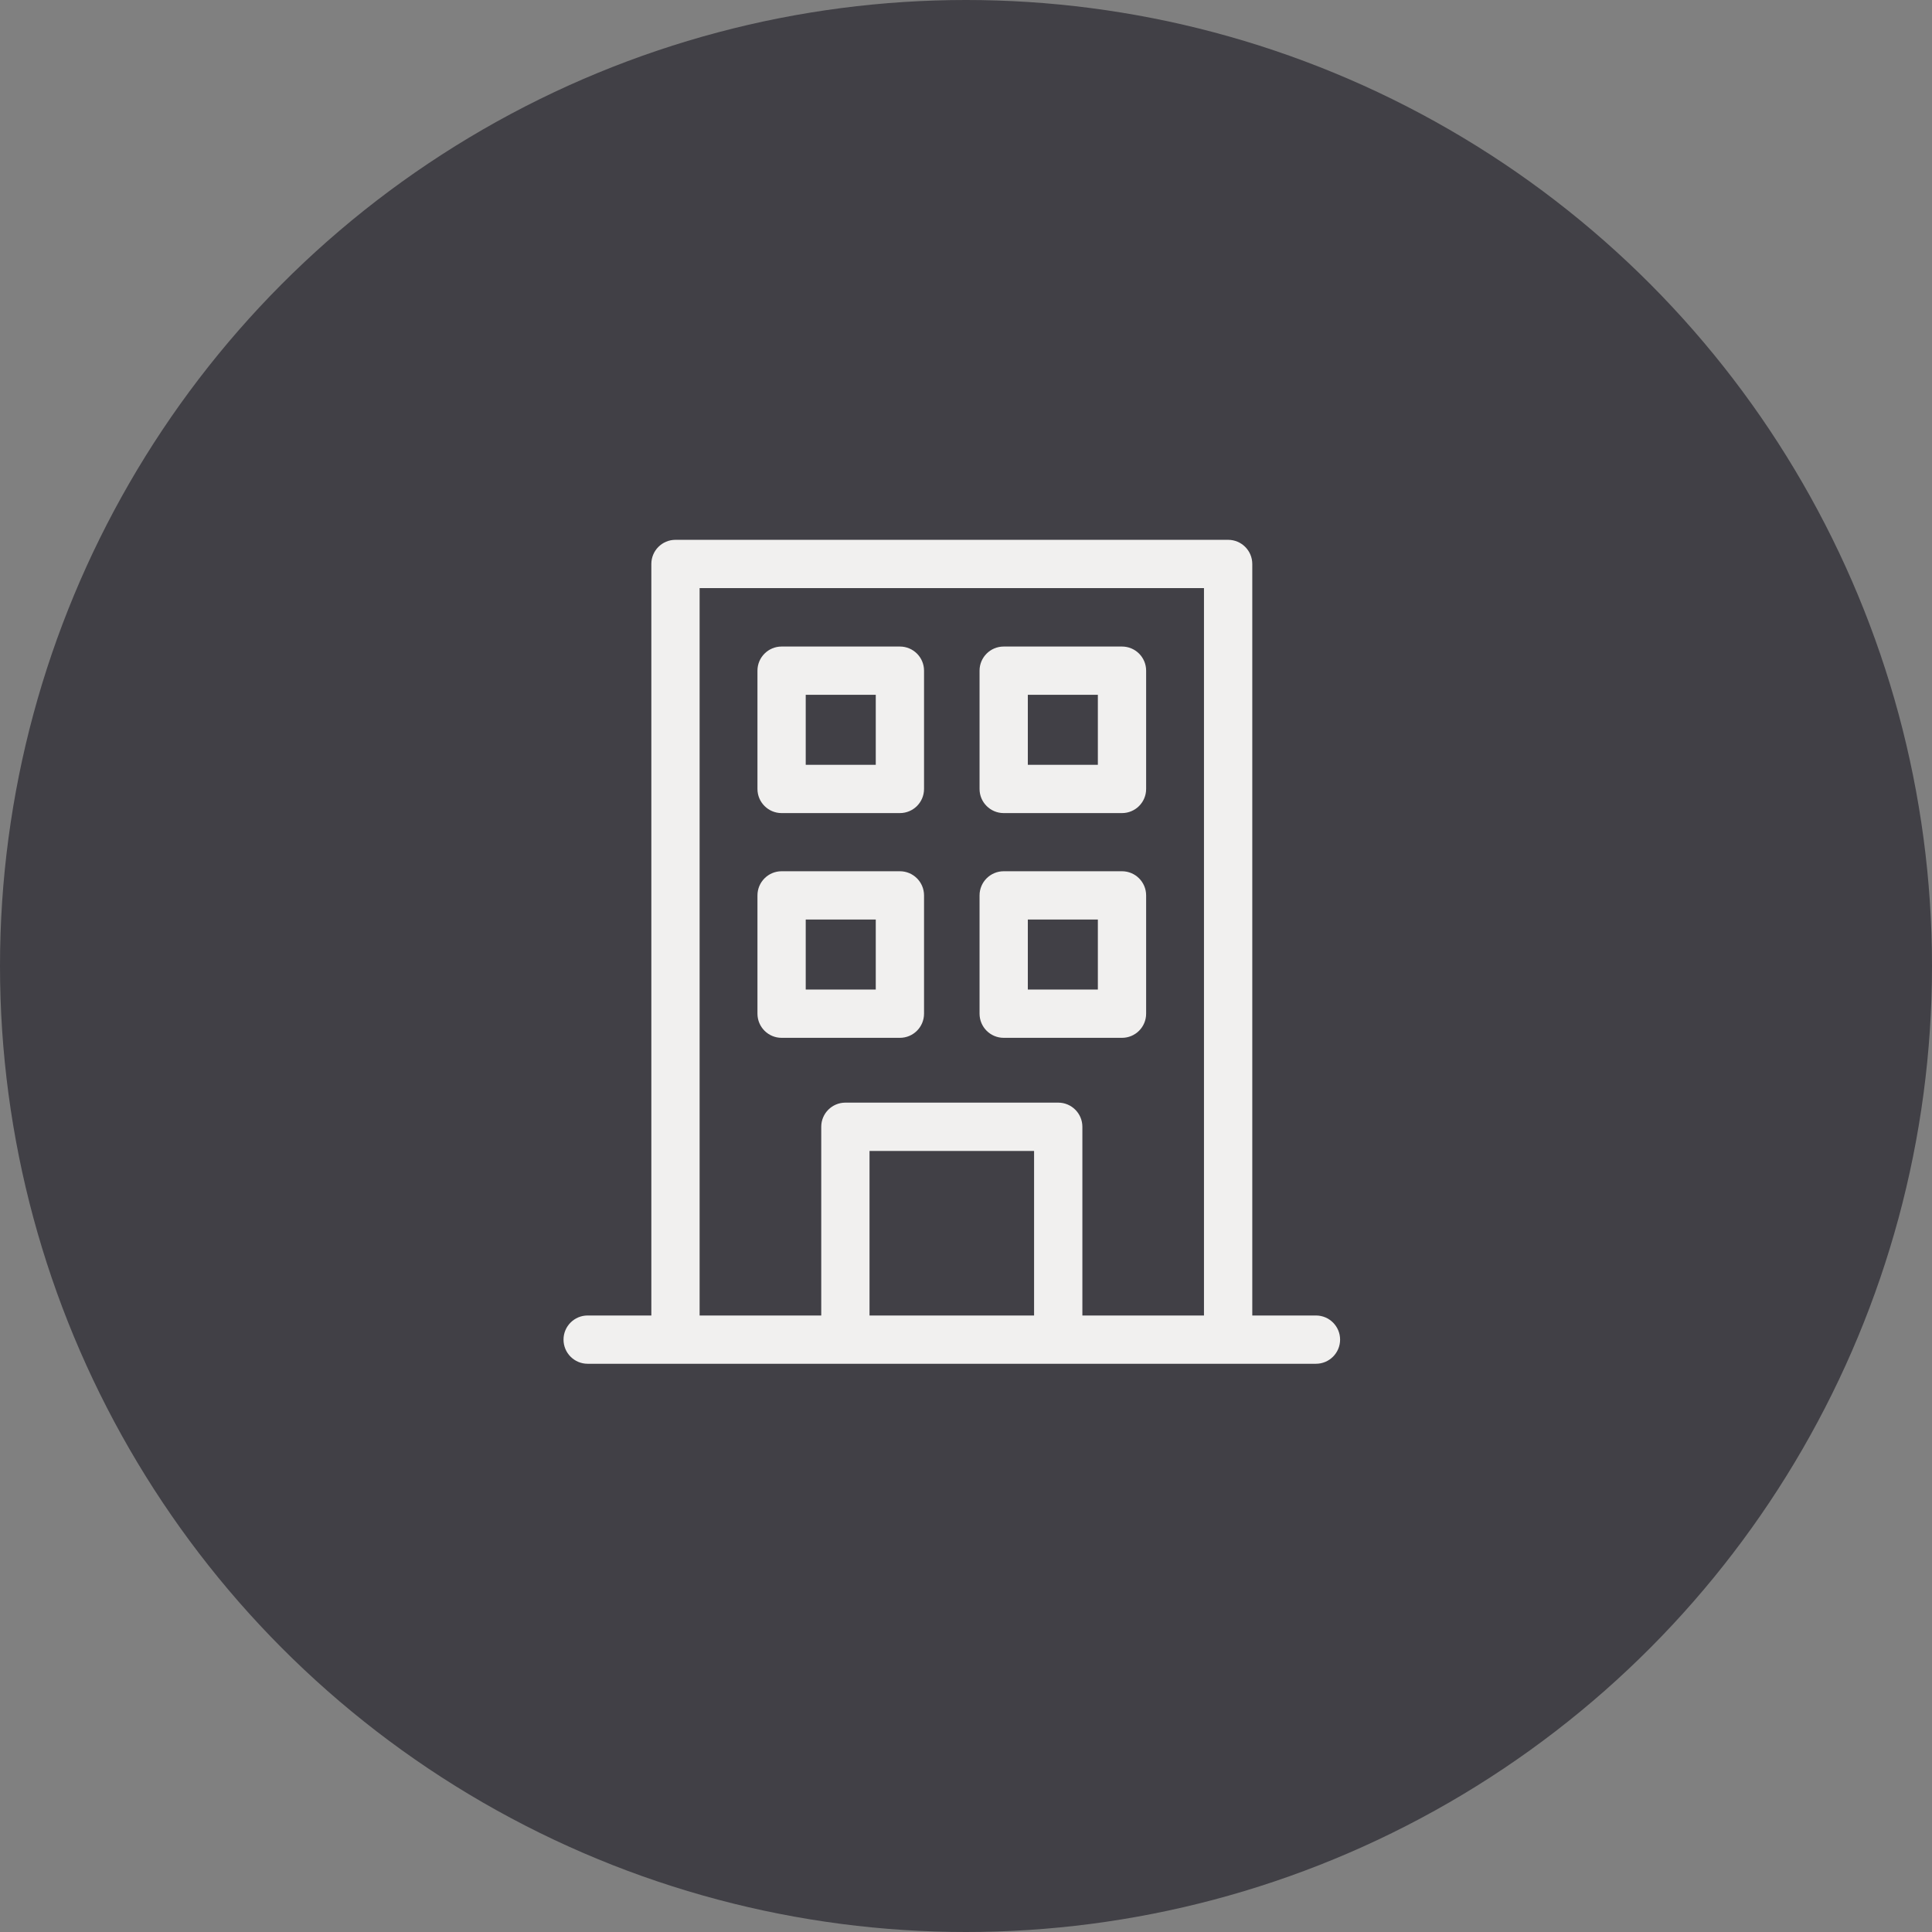
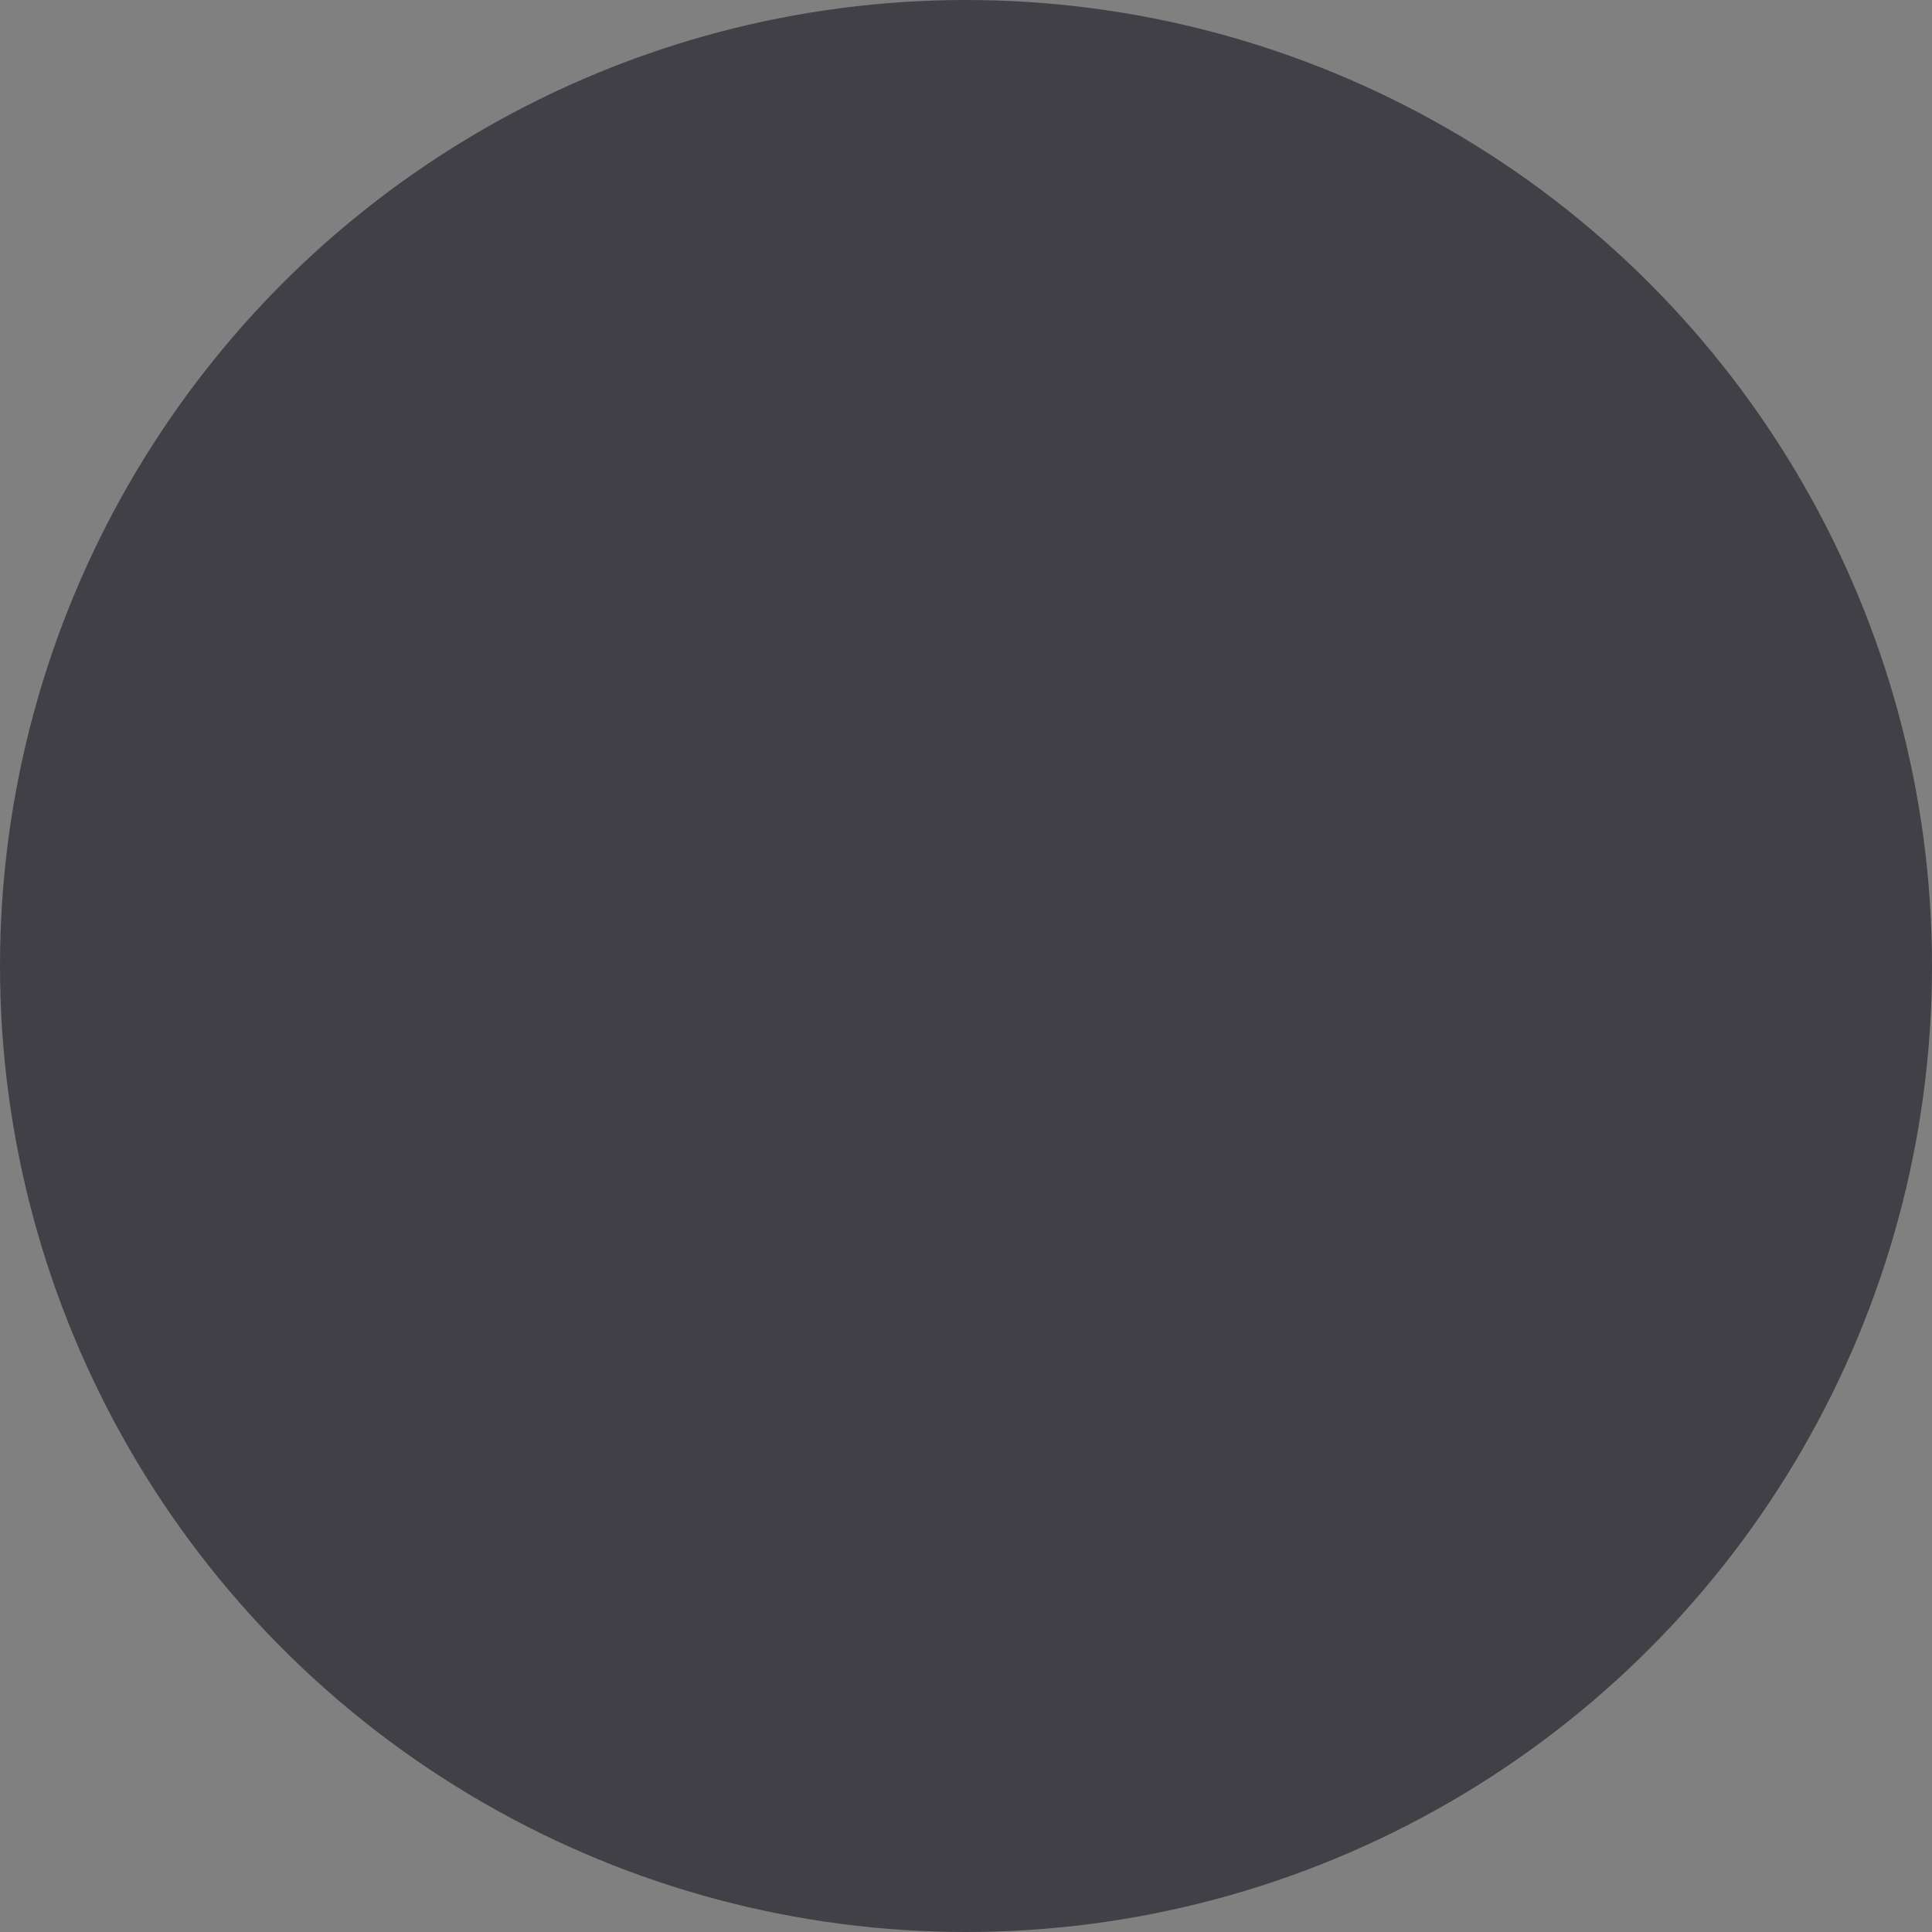
<svg xmlns="http://www.w3.org/2000/svg" width="68" height="68" viewBox="0 0 68 68" fill="none">
  <rect x="0" y="0" width="68" height="68" fill="#808080" stroke="none" />
  <circle cx="34" cy="34" r="34" fill="#414046" />
  <g clip-path="url(#clip0_1467_4549)">
-     <path d="M46.317 46.301H44.076V19.85C44.076 19.38 43.695 19 43.226 19H23.774C23.305 19 22.925 19.38 22.925 19.85V46.301H20.683C20.214 46.301 19.834 46.681 19.834 47.15C19.834 47.62 20.214 48 20.683 48H46.317C46.786 48 47.167 47.62 47.167 47.15C47.167 46.681 46.786 46.301 46.317 46.301ZM30.604 46.301V40.509H36.396V46.301H30.604ZM38.096 46.301V39.659C38.096 39.19 37.715 38.809 37.246 38.809H29.755C29.285 38.809 28.905 39.19 28.905 39.659V46.301H24.624V20.699H42.376V46.301H38.096Z" fill="#F1F0EF" />
-     <path d="M31.673 22.756H27.51C27.041 22.756 26.66 23.136 26.66 23.605V27.769C26.66 28.238 27.041 28.618 27.51 28.618H31.673C32.142 28.618 32.523 28.238 32.523 27.769V23.605C32.523 23.136 32.142 22.756 31.673 22.756ZM30.824 26.919H28.359V24.455H30.824V26.919ZM39.49 22.756H35.327C34.858 22.756 34.477 23.136 34.477 23.605V27.769C34.477 28.238 34.858 28.618 35.327 28.618H39.49C39.96 28.618 40.34 28.238 40.34 27.769V23.605C40.34 23.136 39.96 22.756 39.49 22.756ZM38.641 26.919H36.176V24.455H38.641V26.919ZM31.673 30.665H27.51C27.041 30.665 26.66 31.046 26.66 31.515V35.678C26.66 36.148 27.041 36.528 27.51 36.528H31.673C32.142 36.528 32.523 36.148 32.523 35.678V31.515C32.523 31.046 32.142 30.665 31.673 30.665ZM30.824 34.829H28.359V32.364H30.824V34.829ZM39.49 30.665H35.327C34.858 30.665 34.477 31.046 34.477 31.515V35.678C34.477 36.148 34.858 36.528 35.327 36.528H39.49C39.96 36.528 40.34 36.148 40.34 35.678V31.515C40.34 31.046 39.96 30.665 39.49 30.665ZM38.641 34.829H36.176V32.364H38.641V34.829Z" fill="#F1F0EF" />
-   </g>
+     </g>
  <defs>
    <clipPath id="clip0_1467_4549">
      <rect width="29" height="29" fill="white" transform="translate(19 19)" />
    </clipPath>
  </defs>
</svg>